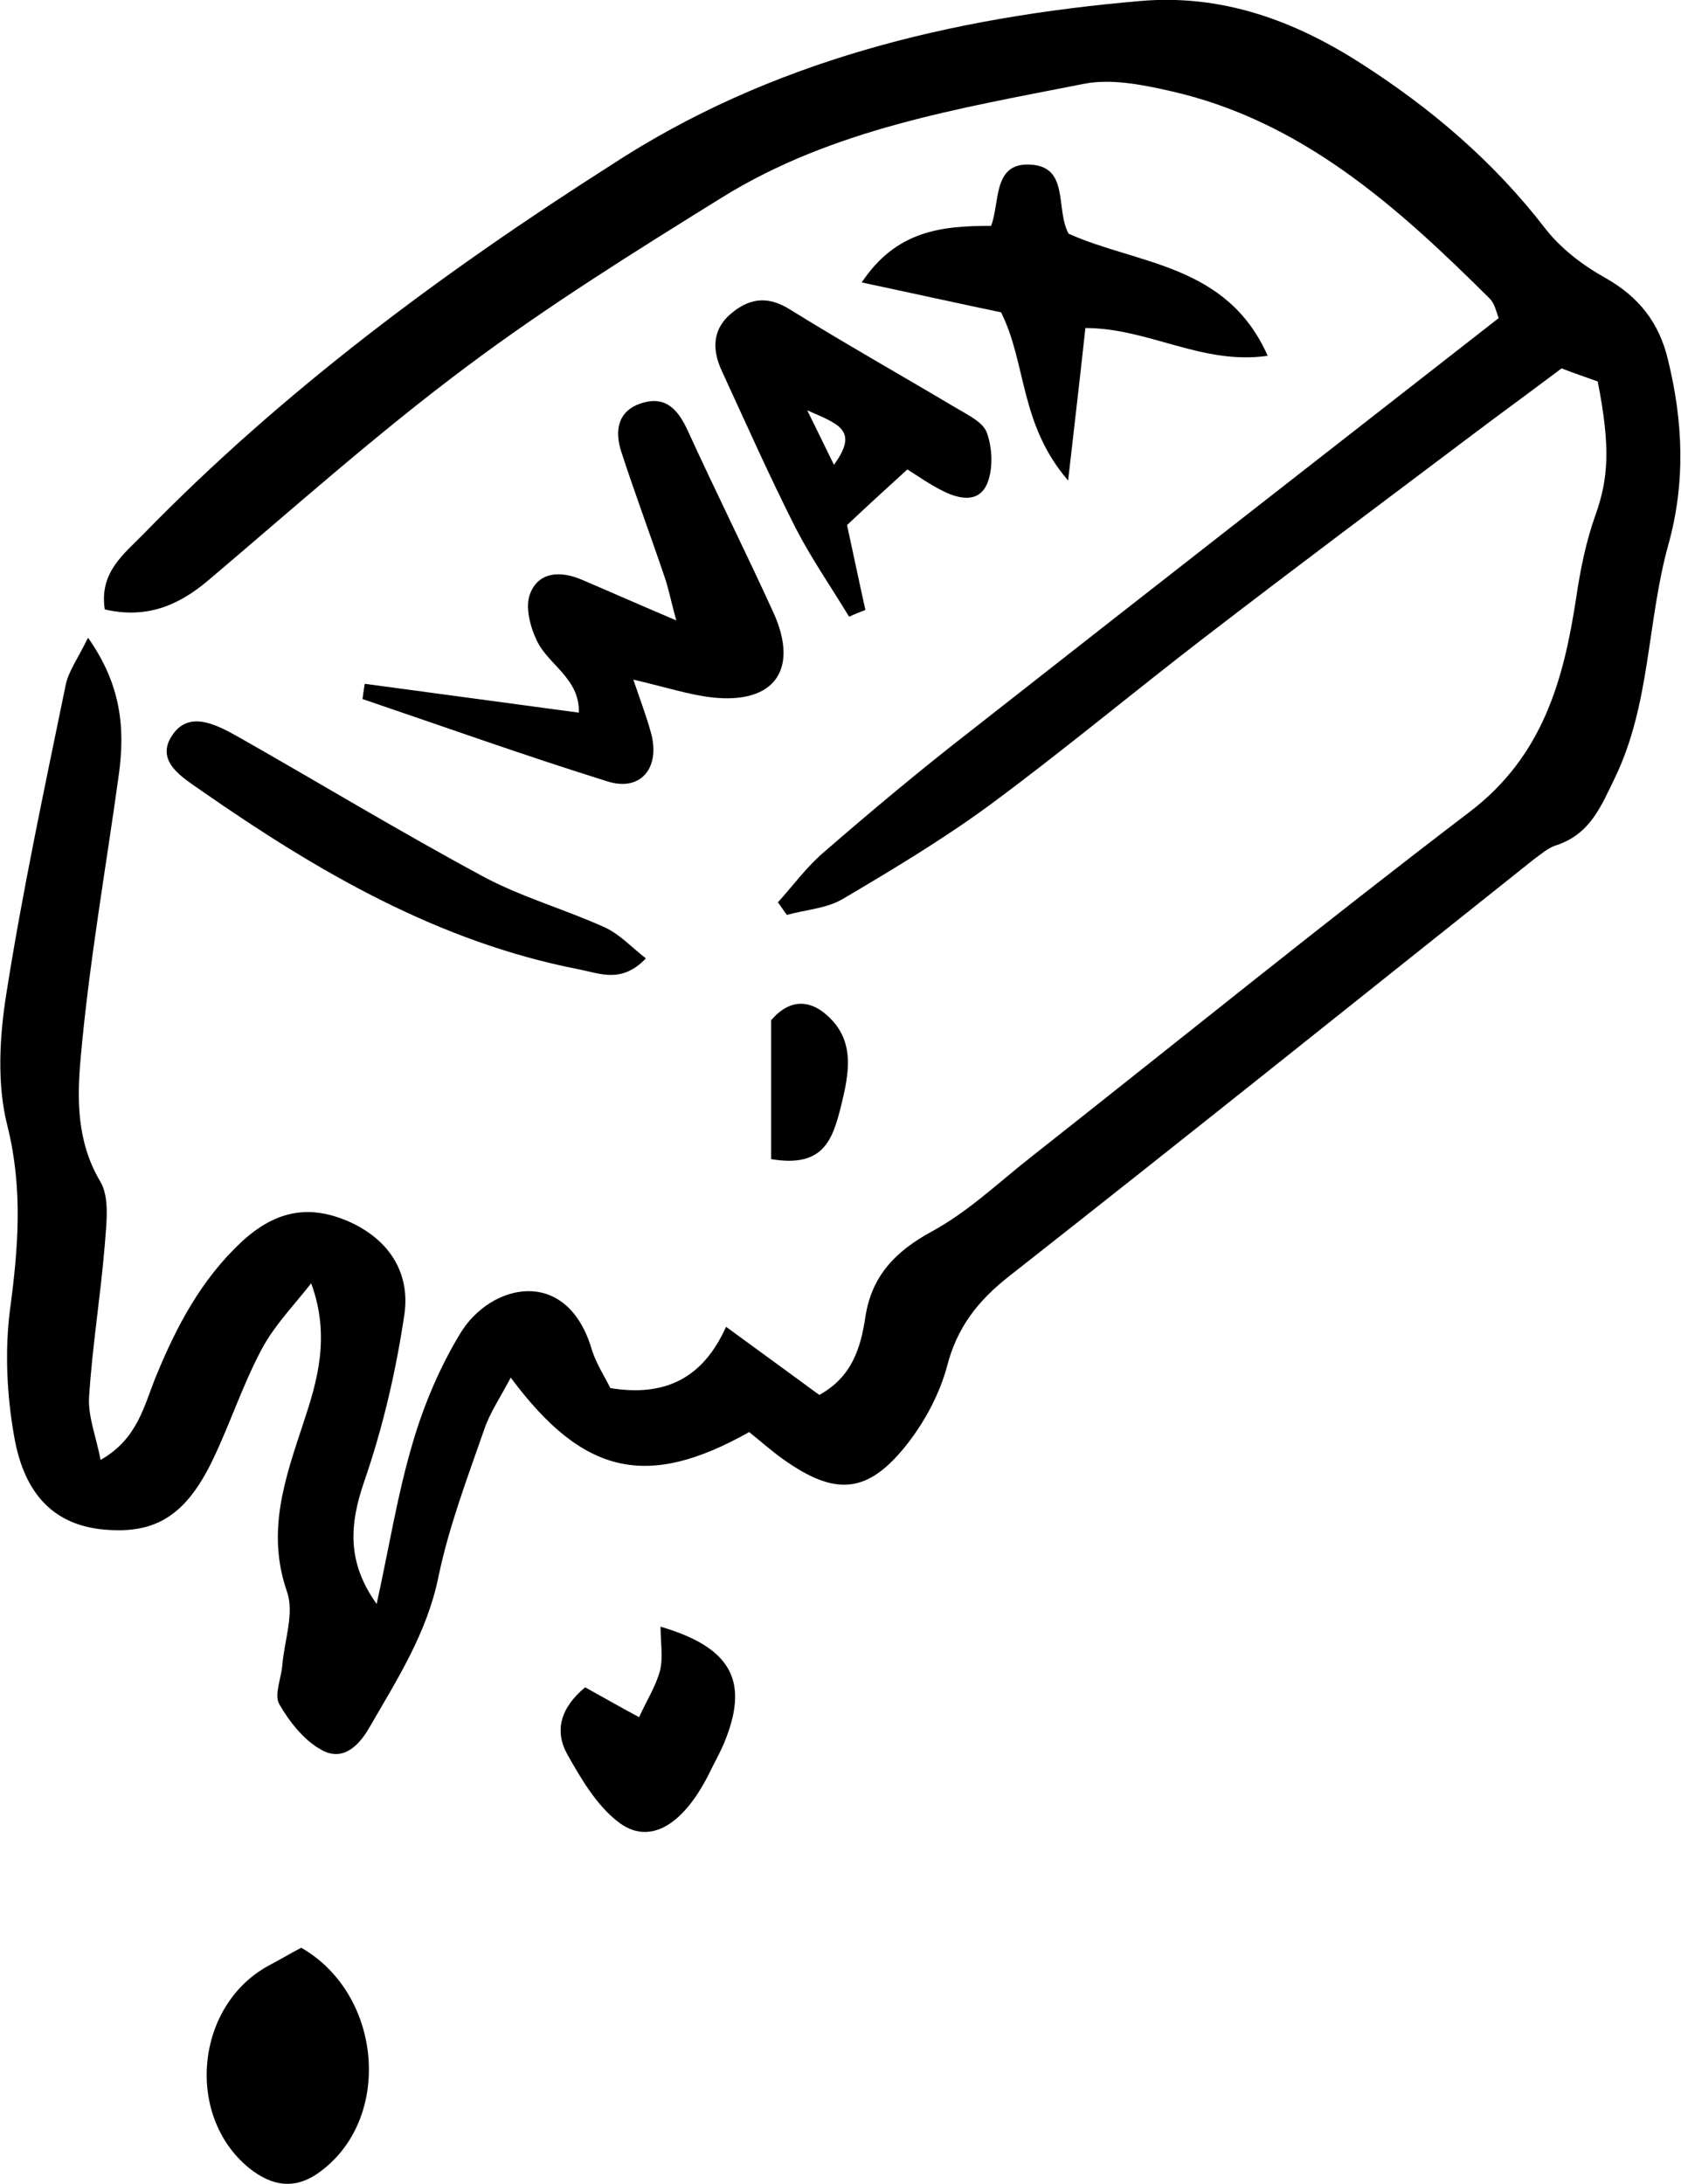
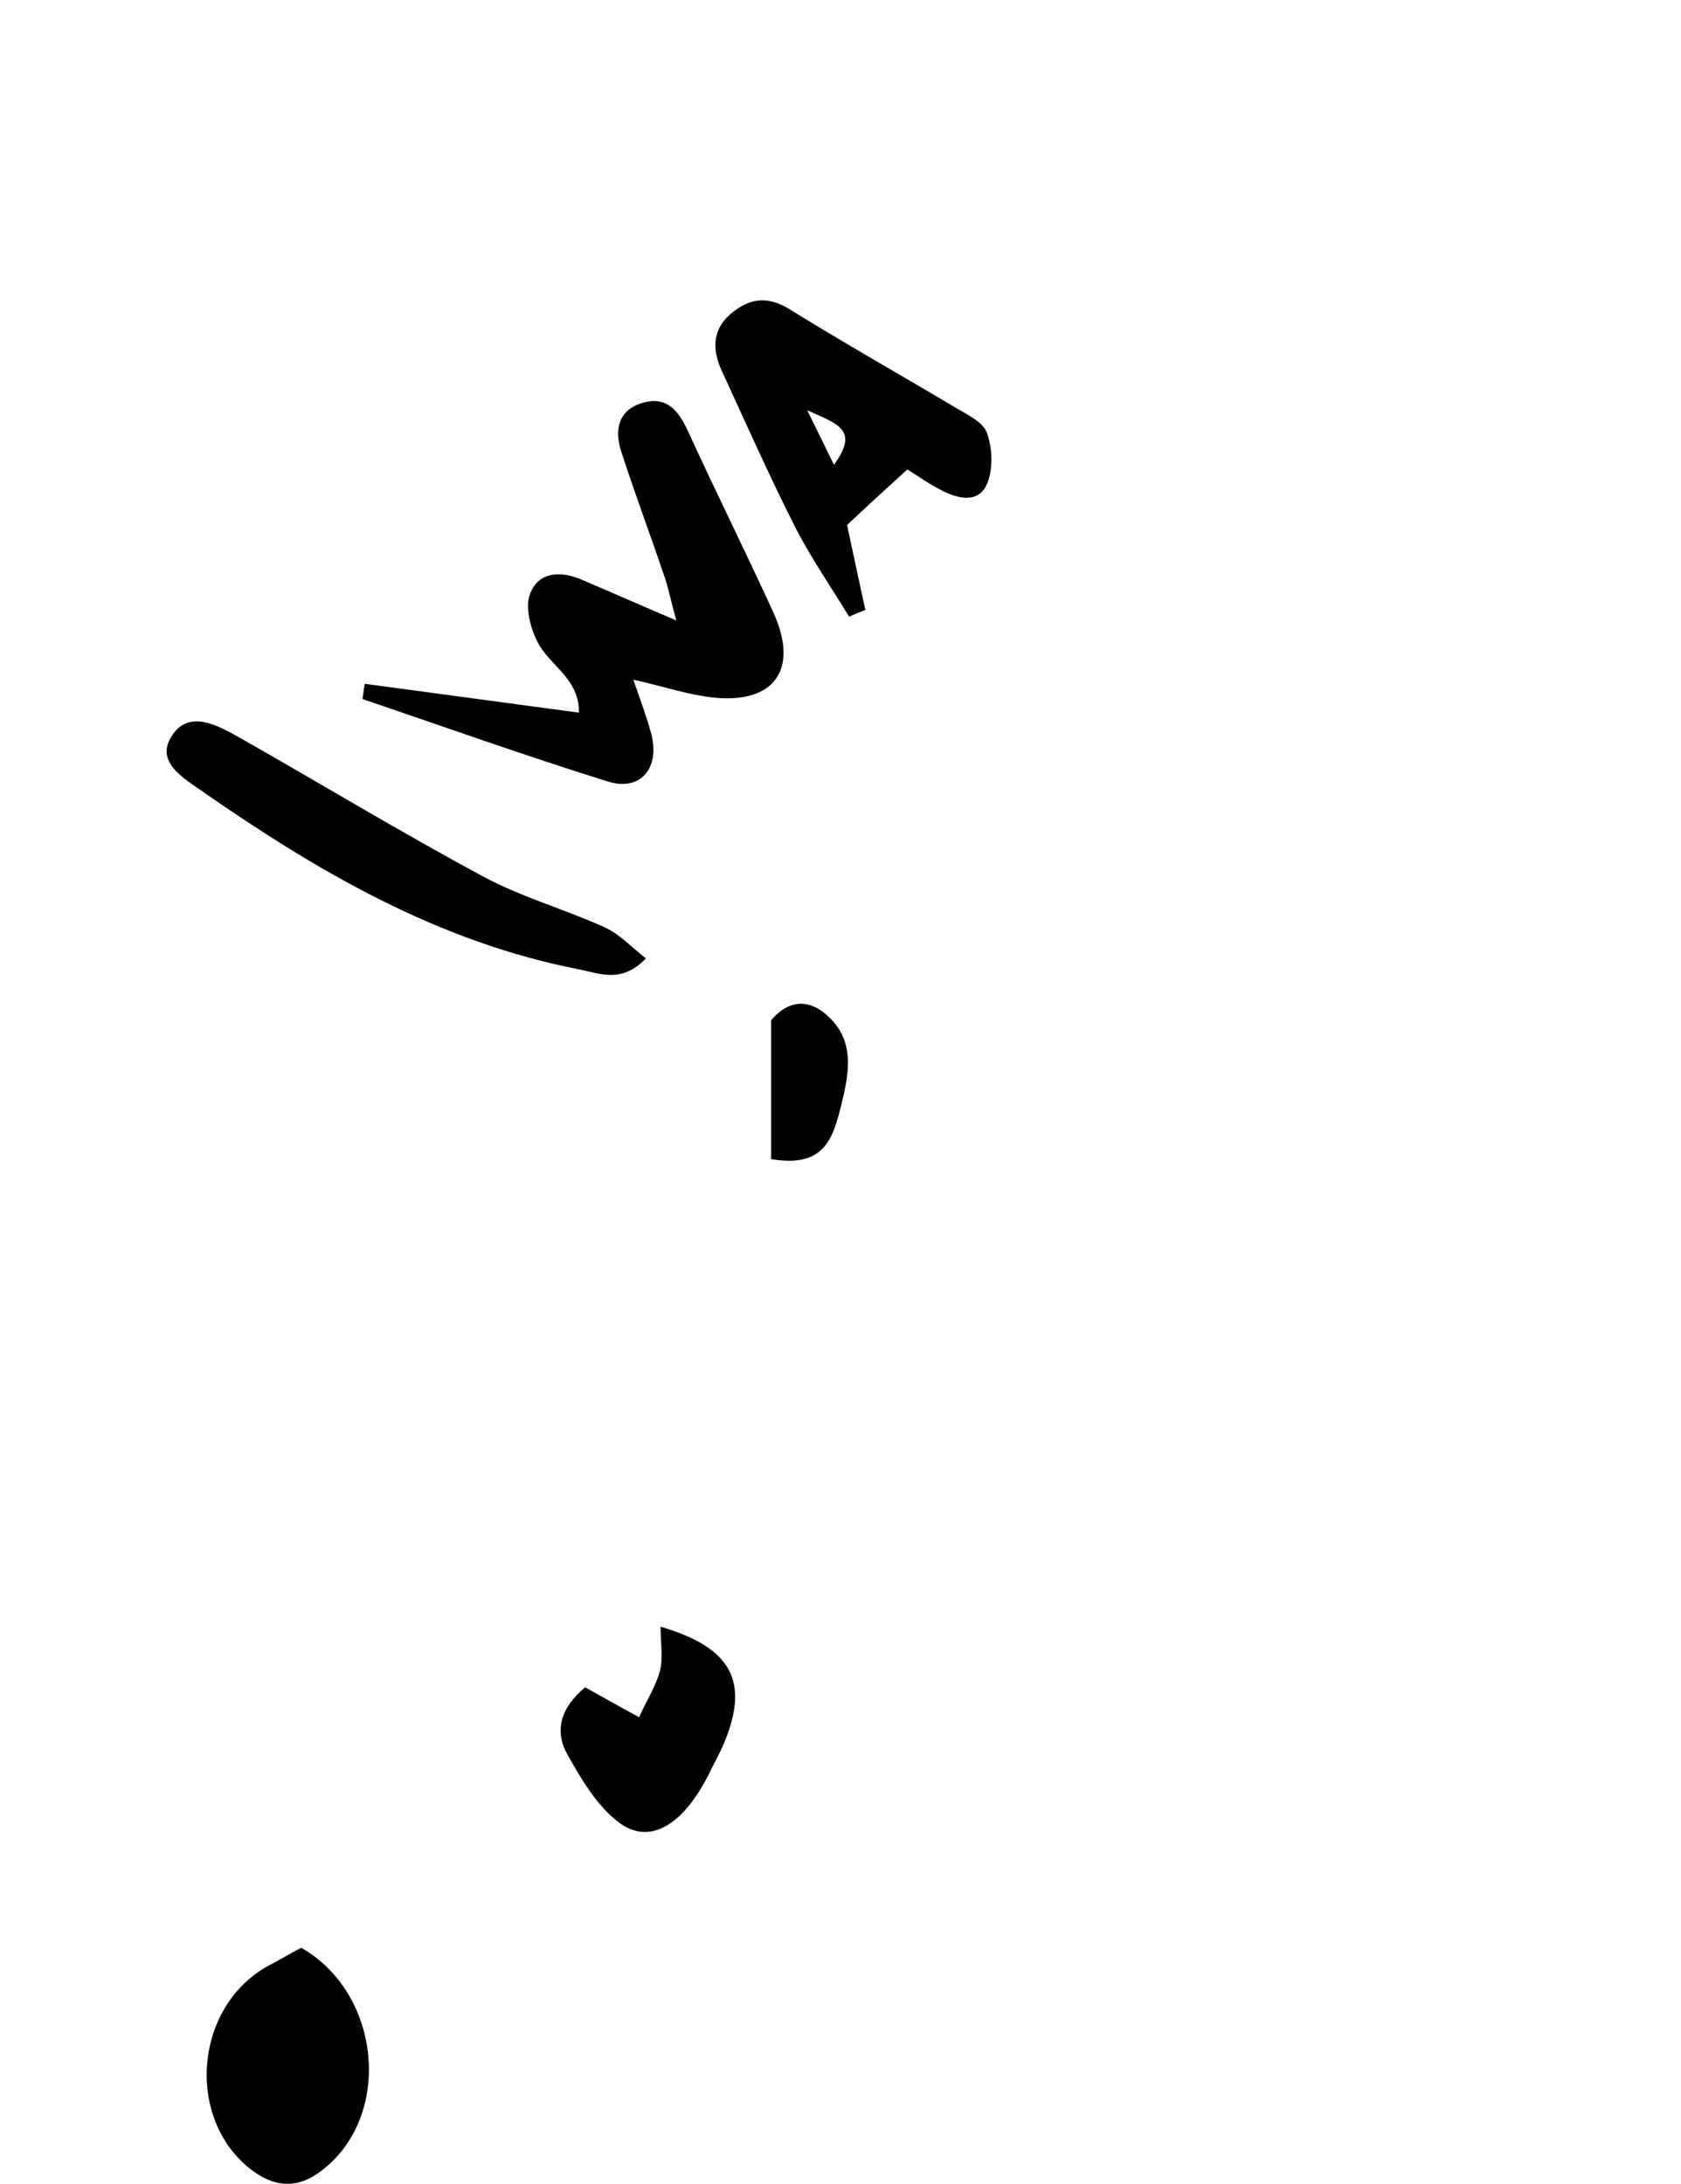
<svg xmlns="http://www.w3.org/2000/svg" id="Ebene_1" data-name="Ebene 1" viewBox="0 0 32.09 41.68">
-   <path d="M14.3,27.33c-1.94,1.09-3.16.83-4.55-1.04-.2.38-.4.67-.51,1-.32.92-.67,1.84-.87,2.8-.22,1.08-.79,1.96-1.32,2.88-.23.4-.54.64-.92.42-.33-.18-.61-.54-.8-.87-.1-.18.04-.49.06-.75.04-.47.23-.98.09-1.39-.4-1.15-.04-2.16.31-3.22.27-.81.52-1.66.15-2.67-.32.41-.7.8-.94,1.25-.36.67-.6,1.41-.93,2.1-.51,1.07-1.09,1.44-2.08,1.35-.91-.08-1.52-.62-1.72-1.78-.14-.79-.18-1.62-.08-2.41.16-1.19.25-2.32-.05-3.52-.2-.79-.15-1.69-.02-2.51.31-1.97.73-3.93,1.13-5.88.05-.27.23-.51.43-.92.63.89.71,1.72.59,2.6-.25,1.81-.57,3.61-.73,5.42-.07.76-.08,1.59.37,2.35.19.31.12.81.09,1.22-.08.97-.24,1.94-.3,2.91-.02.36.13.73.22,1.19.71-.4.83-1.04,1.06-1.6.39-.95.86-1.84,1.63-2.56.65-.6,1.3-.73,2.09-.37.75.35,1.13.98,1.02,1.75-.16,1.08-.41,2.16-.77,3.2-.28.82-.33,1.53.24,2.33.24-1.09.4-2.11.69-3.08.21-.72.52-1.45.91-2.09.58-.95,2.02-1.28,2.5.29.08.28.25.53.36.76,1.05.17,1.77-.19,2.21-1.17.62.45,1.19.87,1.78,1.3.62-.34.79-.89.88-1.49.12-.78.57-1.25,1.27-1.63.7-.38,1.29-.95,1.93-1.45,2.78-2.19,5.53-4.42,8.34-6.56,1.39-1.06,1.79-2.51,2.03-4.09.08-.54.19-1.08.37-1.58.24-.68.29-1.27.04-2.54-.22-.08-.46-.16-.69-.25-.57.43-1.15.85-1.72,1.28-1.7,1.28-3.4,2.55-5.09,3.85-1.38,1.06-2.72,2.18-4.13,3.22-.89.65-1.84,1.22-2.79,1.78-.31.18-.7.2-1.06.3-.06-.08-.11-.16-.17-.24.29-.32.55-.68.88-.96.9-.78,1.82-1.55,2.76-2.28,3.35-2.63,6.7-5.24,10.12-7.91-.04-.09-.07-.27-.17-.37-1.76-1.75-3.6-3.41-6.13-3.97-.53-.12-1.11-.23-1.62-.13-2.38.47-4.8.86-6.91,2.17-1.66,1.03-3.33,2.07-4.89,3.24-1.7,1.27-3.29,2.69-4.92,4.07-.58.49-1.19.73-1.97.55-.11-.71.37-1.06.74-1.44,2.66-2.73,5.71-4.99,8.91-7.03C14.7,1.16,18.16.33,21.76.02c1.57-.14,2.96.38,4.22,1.19,1.33.85,2.53,1.87,3.51,3.14.3.39.72.71,1.15.95.64.36,1.03.85,1.2,1.56.29,1.18.34,2.34.01,3.53-.41,1.47-.34,3.04-1.02,4.45-.27.56-.48,1.08-1.12,1.29-.16.05-.29.17-.43.27-3.33,2.65-6.66,5.32-10.01,7.95-.6.47-1,.98-1.19,1.72-.14.52-.41,1.03-.74,1.46-.76.98-1.38,1.04-2.4.31-.21-.15-.4-.32-.65-.52Z" />
  <path d="M6.97,13.05c1.34.18,2.68.36,4.08.55.02-.65-.58-.91-.8-1.37-.13-.27-.23-.65-.13-.9.16-.42.58-.44.98-.27.54.23,1.08.47,1.81.78-.11-.4-.15-.62-.22-.82-.27-.8-.57-1.6-.83-2.4-.13-.4-.07-.79.4-.93.46-.14.69.14.87.53.53,1.16,1.1,2.3,1.63,3.46.5,1.09.03,1.76-1.16,1.63-.45-.05-.9-.2-1.51-.34.14.41.25.7.33.99.2.68-.18,1.16-.83.95-1.57-.49-3.11-1.04-4.67-1.57l.04-.28Z" />
-   <path d="M20.72,6.26c-.1.92-.2,1.78-.33,2.91-.93-1.08-.79-2.23-1.28-3.21-.82-.17-1.67-.36-2.66-.57.66-.99,1.52-1.08,2.47-1.08.17-.44.03-1.19.72-1.17.79.02.5.85.76,1.32,1.31.59,3.02.57,3.8,2.33-1.26.18-2.27-.53-3.48-.53Z" />
  <path d="M17.32,8.96c-.43.39-.8.73-1.15,1.06.12.55.23,1.08.35,1.62-.1.04-.21.08-.31.13-.34-.56-.72-1.11-1.02-1.69-.5-.99-.95-2-1.41-3-.2-.43-.18-.83.23-1.14.34-.26.67-.28,1.06-.04,1.05.65,2.13,1.26,3.19,1.89.22.13.51.27.58.47.1.28.12.65.02.93-.15.42-.54.34-.86.18-.26-.13-.5-.3-.66-.4ZM15.41,7.83c.21.43.34.69.51,1.04.49-.67.07-.78-.51-1.04Z" />
  <path d="M12.33,18.29c-.46.48-.87.29-1.27.21-2.69-.52-5-1.87-7.2-3.4-.35-.25-.94-.57-.55-1.1.33-.45.86-.15,1.27.08,1.55.88,3.07,1.8,4.63,2.64.74.4,1.57.63,2.34.98.28.13.5.37.78.59Z" />
  <path d="M5.75,37.17c1.54.88,1.75,3.23.38,4.26-.47.36-.92.31-1.38-.06-1.22-1-1.02-3.1.38-3.86.21-.11.41-.23.62-.34Z" />
  <path d="M12.6,31.04c1.34.39,1.69,1.02,1.26,2.13-.09.24-.22.46-.33.69-.5.99-1.15,1.37-1.74.9-.41-.32-.7-.82-.96-1.28-.25-.45-.13-.89.34-1.28.31.17.62.35,1.03.57.14-.31.32-.59.4-.89.06-.25.01-.54.01-.84Z" />
-   <path d="M14.72,22.12v-2.65c.36-.42.74-.38,1.05-.11.57.49.44,1.12.28,1.77-.16.62-.33,1.16-1.33.99Z" />
+   <path d="M14.72,22.12v-2.65c.36-.42.74-.38,1.05-.11.57.49.44,1.12.28,1.77-.16.62-.33,1.16-1.33.99" />
</svg>